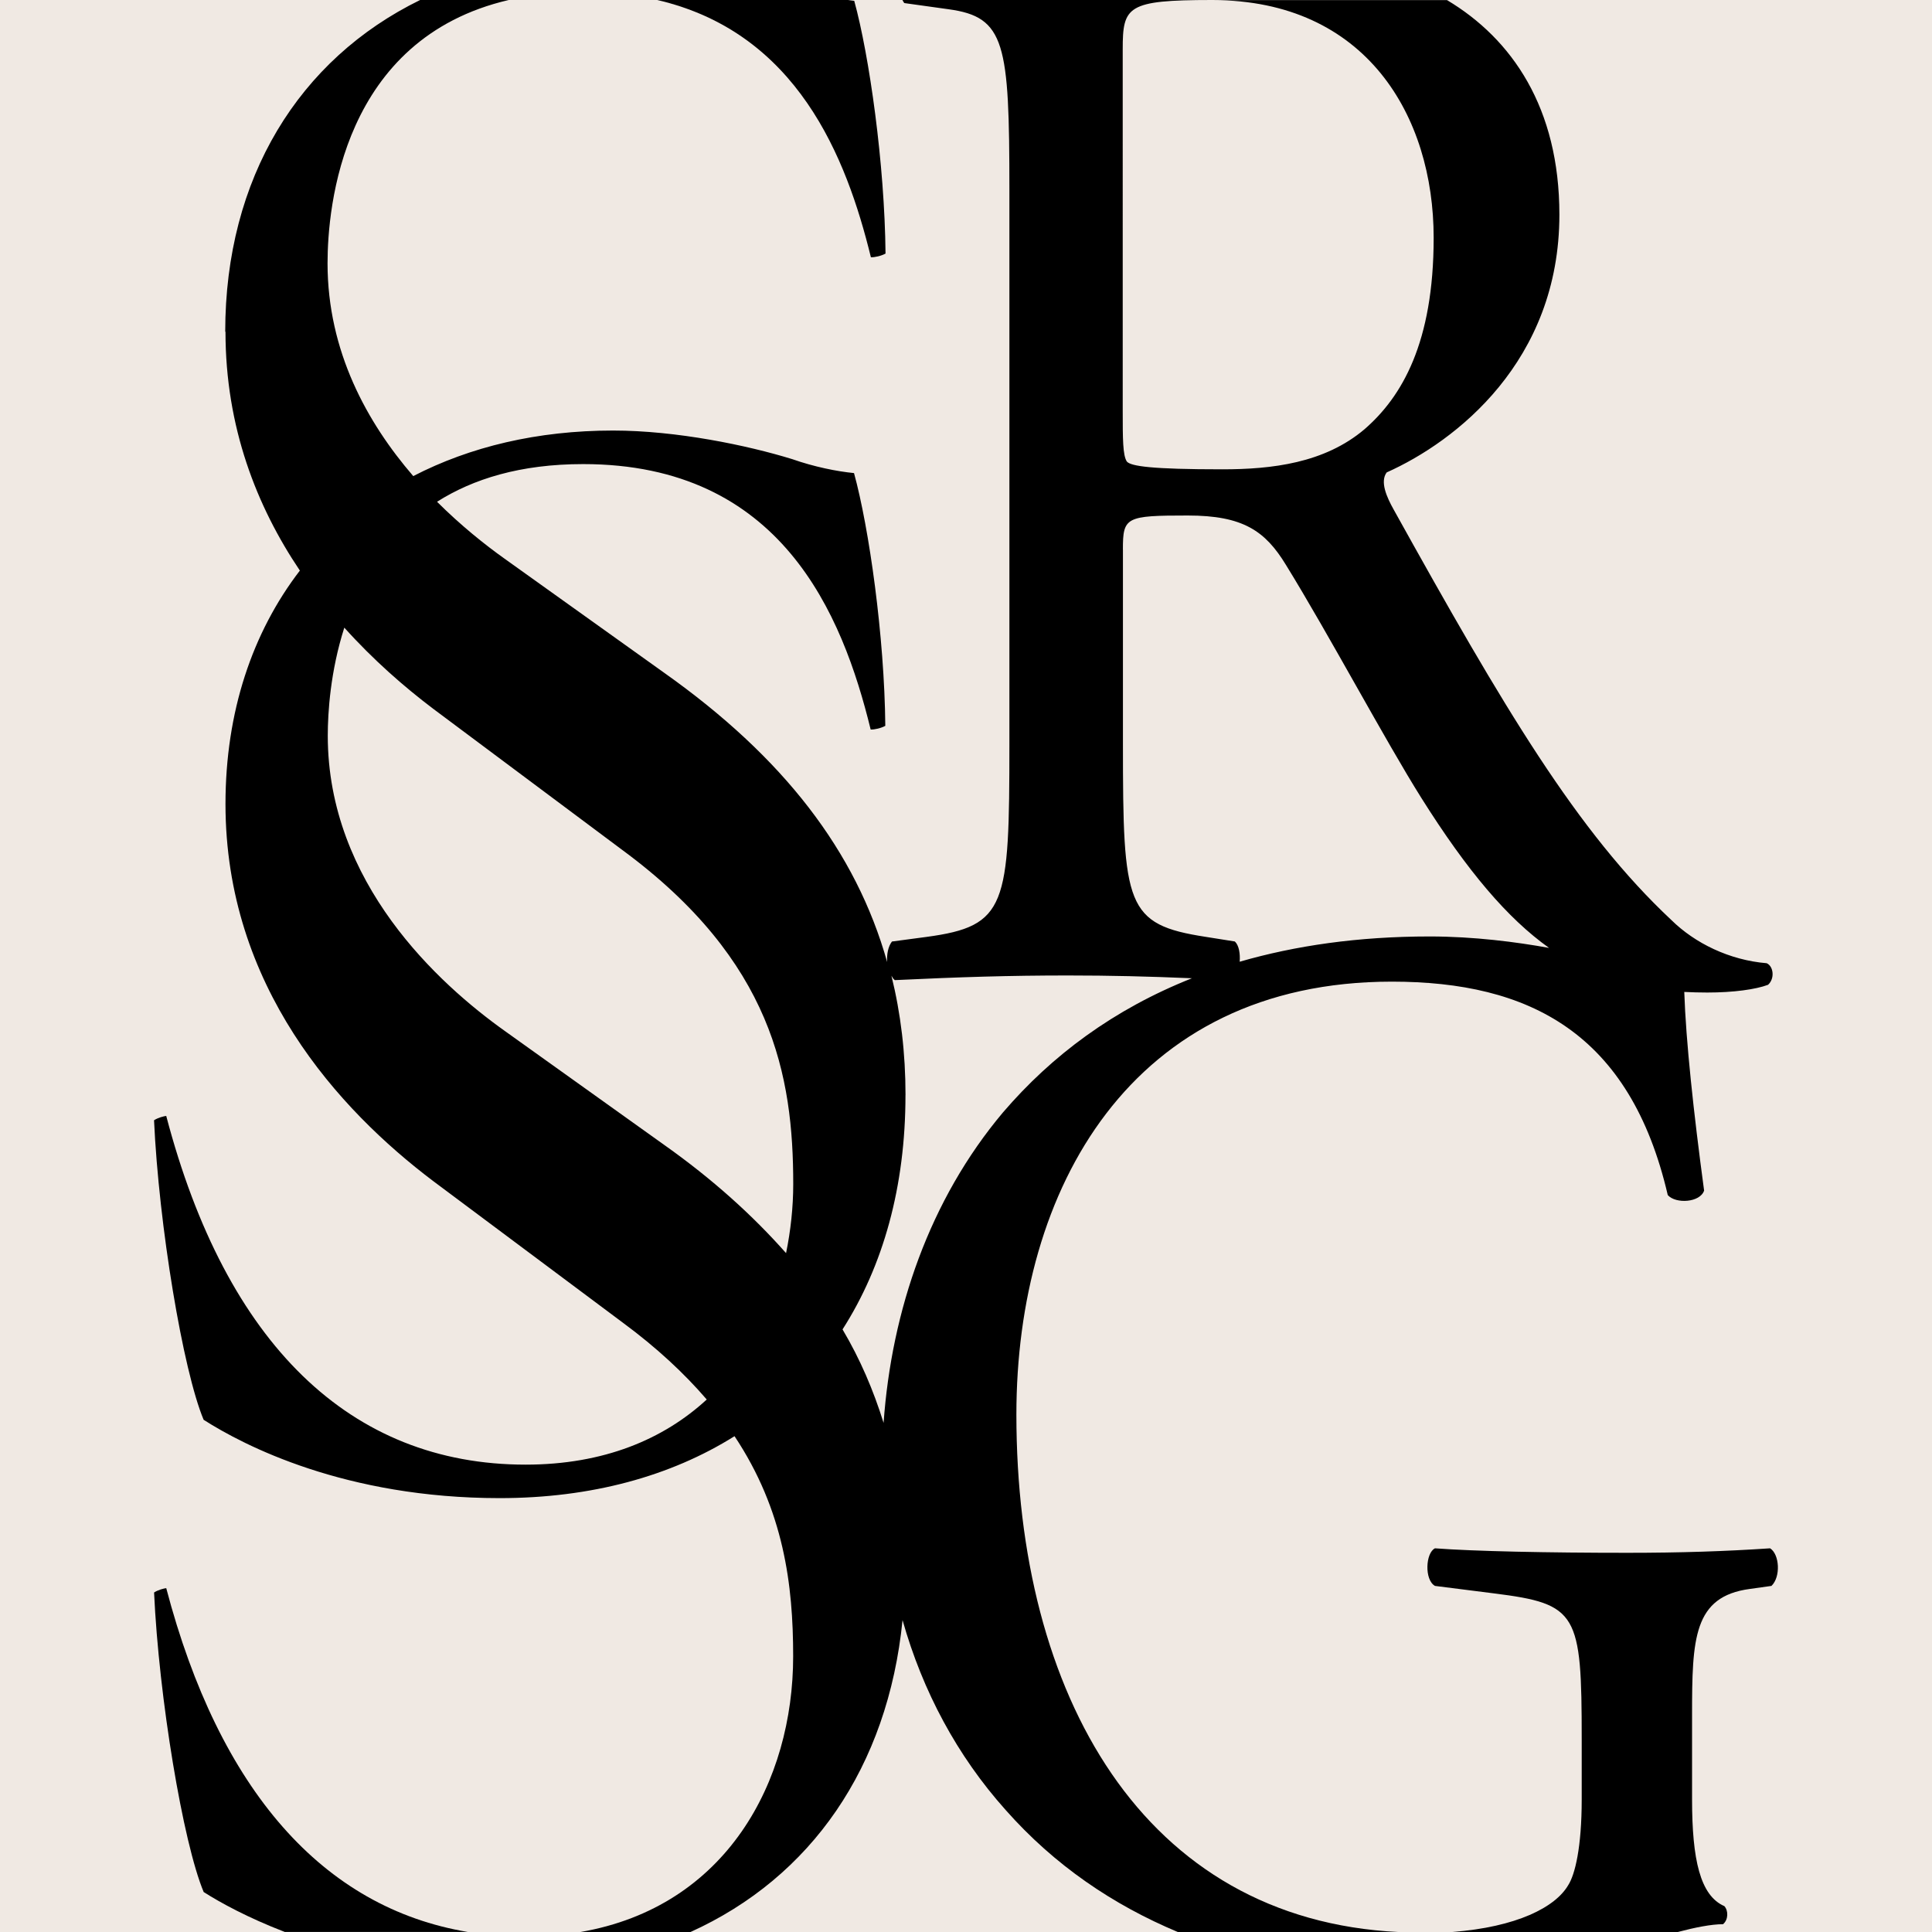
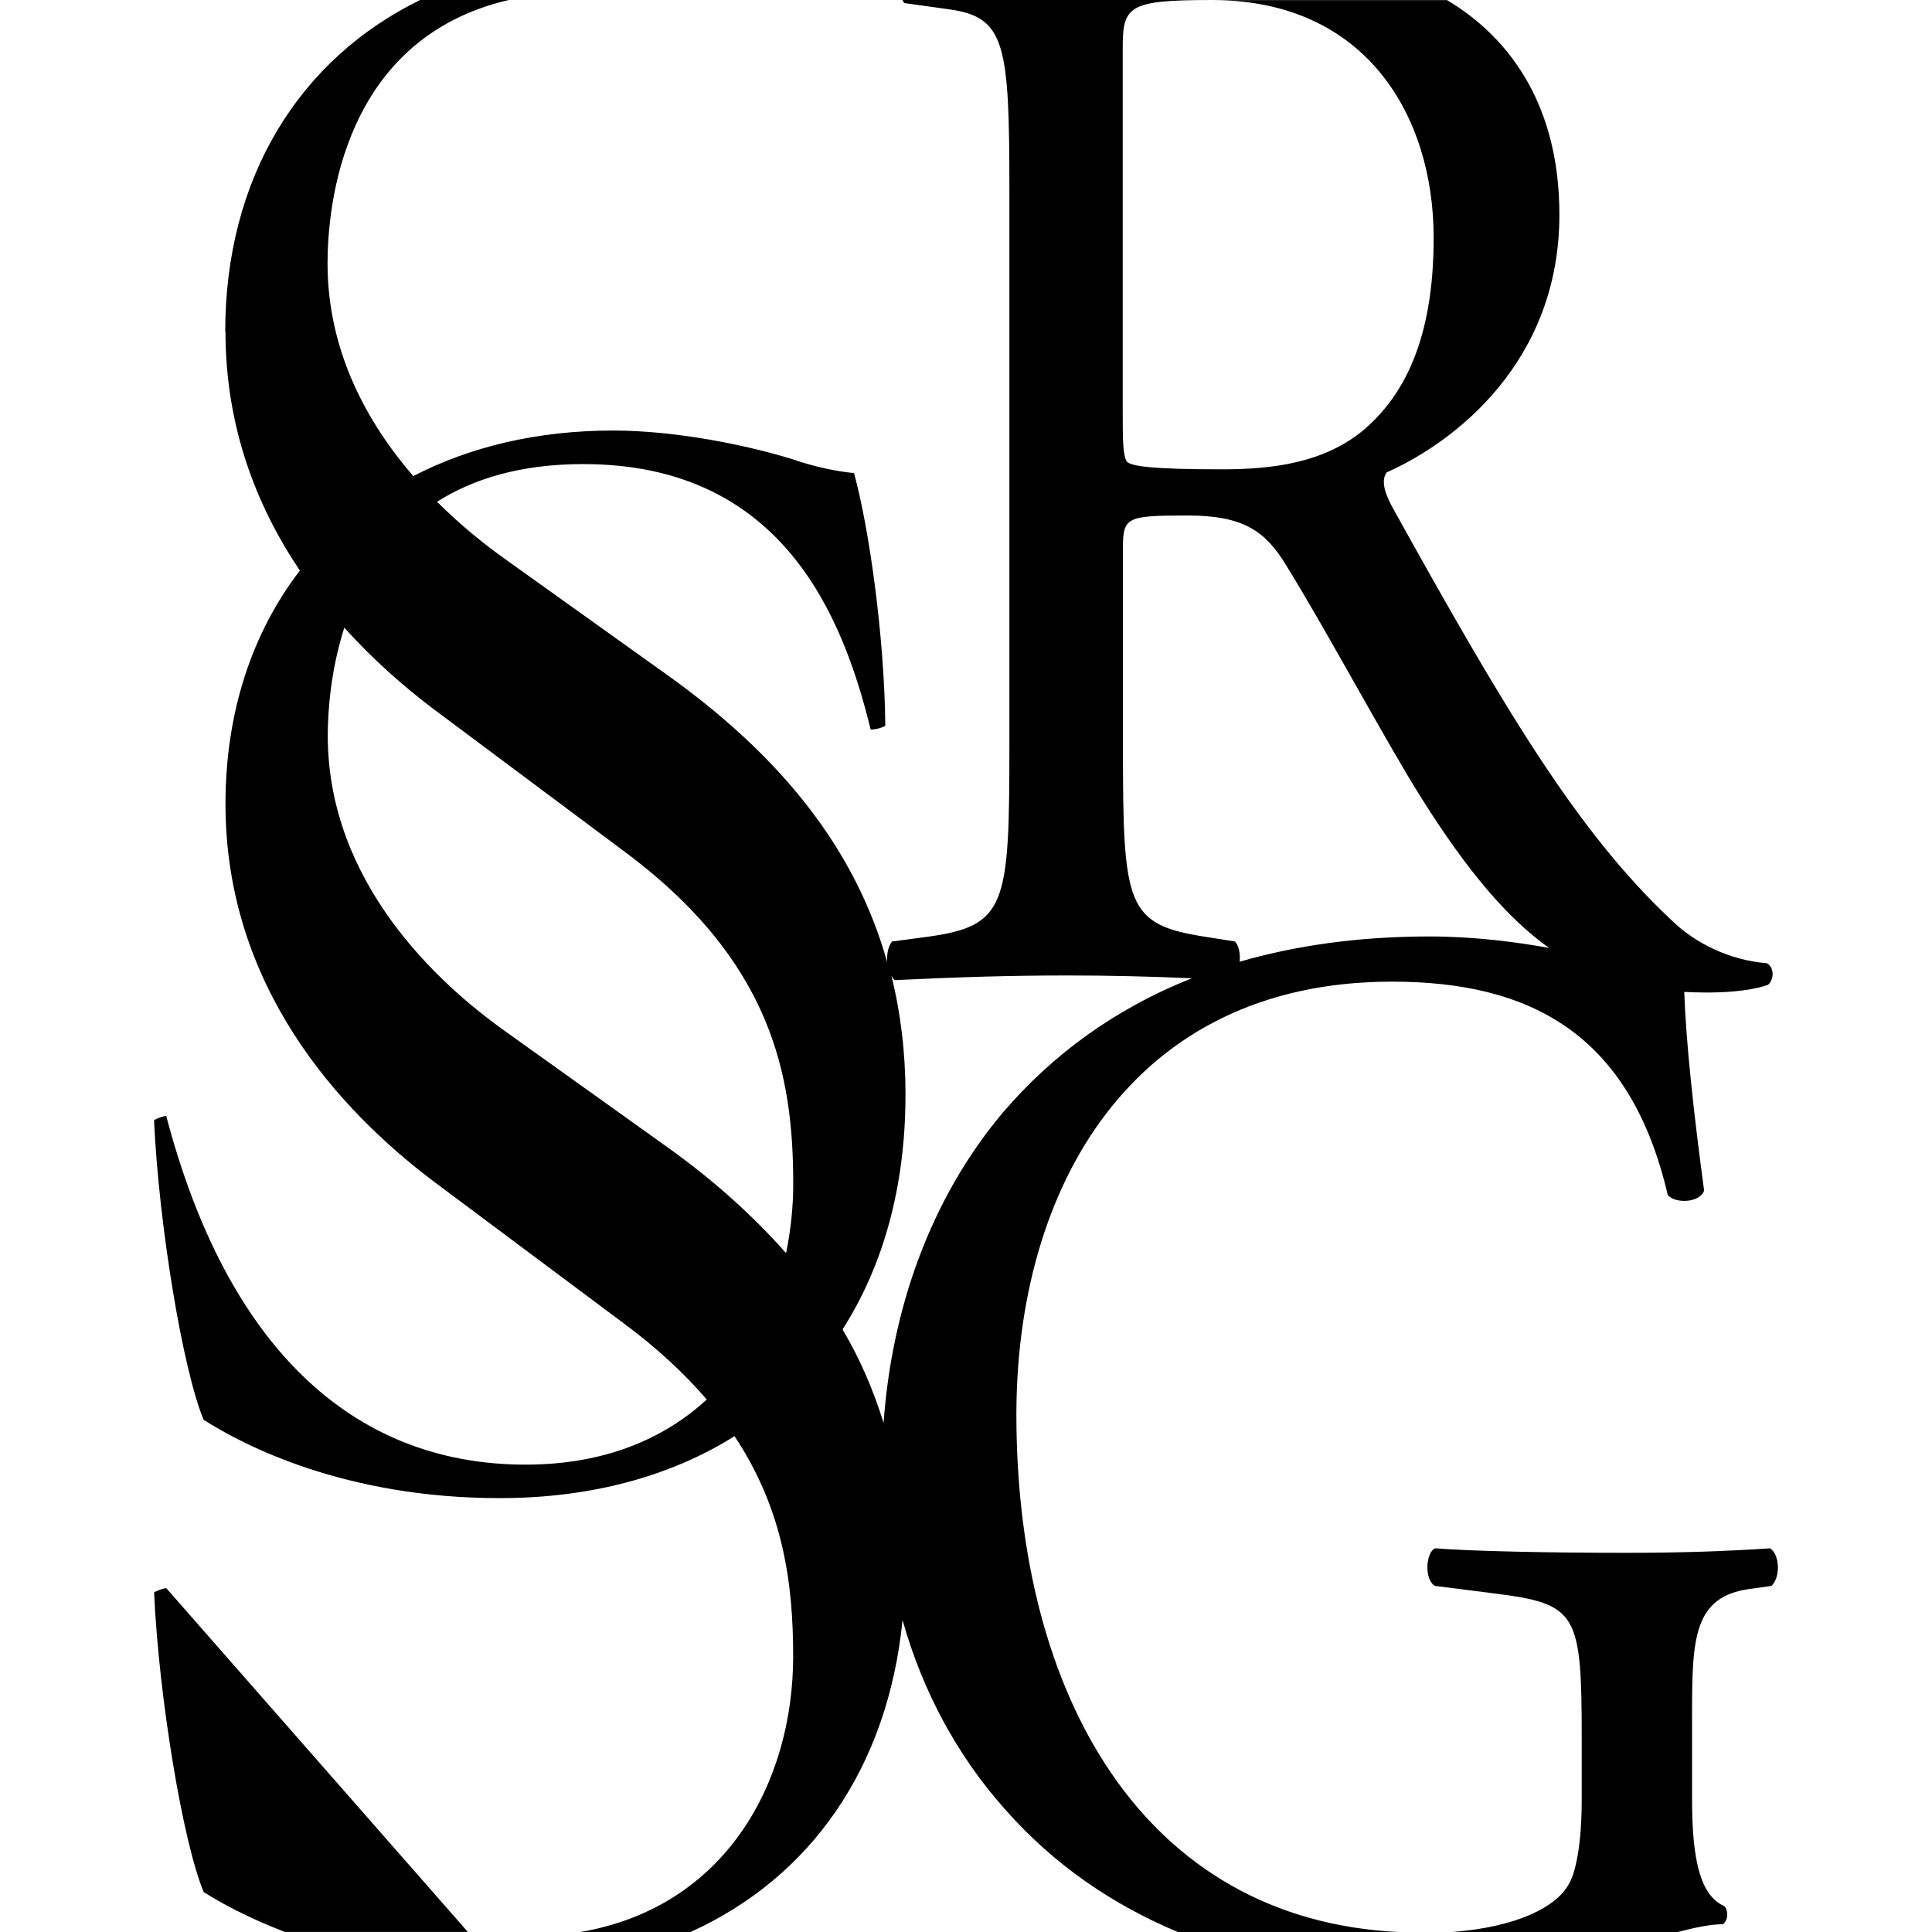
<svg xmlns="http://www.w3.org/2000/svg" id="uuid-61a1a7ca-dd79-4be6-aac3-04dfbd12e64c" width="52" height="52" viewBox="0 0 52 52">
  <defs>
    <style>.uuid-a7b037fb-2ebd-4c5c-b46a-b5157d42506b{fill:#000;}.uuid-a7b037fb-2ebd-4c5c-b46a-b5157d42506b,.uuid-43b47193-b862-49b9-a956-3aa023a5073d{stroke-width:0px;}.uuid-43b47193-b862-49b9-a956-3aa023a5073d{fill:#f0e9e3;}</style>
  </defs>
  <g id="uuid-5982bc03-ecf7-4c78-b0b0-f278dc6e53f5">
-     <rect class="uuid-43b47193-b862-49b9-a956-3aa023a5073d" y="0" width="52" height="52" />
-     <path class="uuid-a7b037fb-2ebd-4c5c-b46a-b5157d42506b" d="M23.44,6.924c.098.006.284-.037.394-.099-.022-2.403-.437-5.333-.842-6.803-.054-.005-.116-.015-.174-.023h-5.132c3.769.873,5.096,4.233,5.754,6.924Z" />
    <path class="uuid-a7b037fb-2ebd-4c5c-b46a-b5157d42506b" d="M46.412,51.304c-.652-.283-.87-1.254-.87-2.873v-2.266c0-2.063.036-3.196,1.558-3.399l.579-.081c.254-.243.218-.85-.036-1.012-1.196.081-2.427.121-3.84.121-2.138,0-4.13-.041-5.18-.121-.254.121-.29.85,0,1.012l1.594.202c2.246.283,2.355.526,2.355,3.925v1.619c0,1.295-.181,2.023-.362,2.306-.346.597-1.39,1.131-3.127,1.263h6.072c.475-.124.906-.21,1.221-.21.145-.122.145-.364.036-.486Z" />
    <path class="uuid-a7b037fb-2ebd-4c5c-b46a-b5157d42506b" d="M6.069,8.928c0,2.569.839,4.701,2.002,6.429-1.278,1.664-2.002,3.801-2.002,6.282,0,4.9,3.041,8.225,5.592,10.151l5.091,3.801c.932.687,1.672,1.381,2.27,2.077-1.161,1.069-2.769,1.753-4.875,1.753-4.717,0-8.06-3.245-9.673-9.386-.062.007-.221.047-.328.117.129,2.827.777,6.731,1.335,8.062,1.084.692,3.81,2.108,7.968,2.108,2.465,0,4.604-.59,6.321-1.667,1.328,1.997,1.578,4.002,1.578,5.923,0,3.363-1.788,6.744-5.724,7.422h2.962c3.243-1.47,5.31-4.433,5.706-8.394.543,1.919,1.472,3.654,2.774,5.109,1.314,1.487,2.892,2.556,4.637,3.286h5.944c-6.877-.333-10.291-6.376-10.291-13.927,0-6.07,3.079-11.653,10.106-11.653,3.695,0,6.411,1.376,7.426,5.745.217.243.869.203.978-.121-.287-2.133-.489-4.016-.534-5.347.201.01.407.016.619.016.707,0,1.302-.083,1.636-.208.186-.166.149-.498-.037-.581-1.004-.083-1.934-.54-2.566-1.163-2.529-2.368-4.5-5.692-7.475-11.05-.186-.333-.372-.748-.186-.997,1.859-.831,4.648-2.991,4.648-6.938,0-2.872-1.272-4.728-3.024-5.774h-6.305c4.125.003,5.945,3.117,5.945,6.397,0,2.825-.855,4.279-1.86,5.152-1.078.914-2.492,1.08-3.831,1.08-1.896,0-2.454-.083-2.566-.208-.112-.166-.112-.623-.112-1.371V1.329c0-1.159.114-1.328,2.398-1.329h-8.327c.019.026.029.064.053.083l1.19.166c1.525.208,1.636.914,1.636,4.861v14.914c0,4.362-.074,4.902-2.231,5.193l-.93.124c-.107.139-.142.353-.129.553-.838-2.98-2.79-5.512-6.003-7.787l-4.292-3.068c-.535-.381-1.18-.896-1.82-1.534.966-.612,2.237-1.014,3.934-1.014,5.321,0,6.975,4.026,7.737,7.144.098.006.284-.037.394-.099-.022-2.403-.437-5.332-.842-6.803-.459-.045-1.07-.167-1.665-.376-1.197-.369-3.107-.769-4.82-.769-2.038,0-3.852.437-5.378,1.226-1.238-1.435-2.307-3.355-2.307-5.727,0-1.514.394-6.047,4.881-7.088h-2.387c-3.266,1.597-5.248,4.796-5.248,8.928ZM30.223,14.789c0-.873.075-.914,1.748-.914,1.487,0,2.083.415,2.64,1.329,1.153,1.869,2.678,4.736,3.645,6.273,1.24,1.971,2.317,3.239,3.437,4.036-.874-.158-2.015-.308-3.213-.308-1.933,0-3.62.248-5.114.68.018-.216-.019-.442-.13-.545l-.781-.124c-2.157-.332-2.231-.831-2.231-5.193v-5.234ZM24.372,29.475c0-1.129-.128-2.197-.379-3.213.029.046.055.097.093.118,1.748-.083,3.087-.125,4.649-.125,1.15,0,2.171.025,3.346.075-2.105.834-3.772,2.078-5.085,3.61-1.978,2.351-2.998,5.33-3.214,8.357-.272-.874-.63-1.715-1.105-2.516,1.095-1.71,1.694-3.845,1.694-6.306ZM9.268,16.894c.776.864,1.608,1.591,2.394,2.185l5.091,3.801c4.04,2.976,4.597,6.079,4.597,8.988,0,.625-.068,1.25-.193,1.86-.901-1.018-1.974-1.988-3.276-2.91l-4.292-3.068c-1.779-1.266-4.767-3.982-4.767-7.951,0-.615.069-1.729.445-2.905Z" />
-     <path class="uuid-a7b037fb-2ebd-4c5c-b46a-b5157d42506b" d="M4.475,42.745c-.062.007-.221.047-.328.117.129,2.827.777,6.731,1.335,8.062.448.286,1.191.693,2.184,1.075h4.927c-3.899-.65-6.689-3.813-8.119-9.255Z" />
+     <path class="uuid-a7b037fb-2ebd-4c5c-b46a-b5157d42506b" d="M4.475,42.745c-.062.007-.221.047-.328.117.129,2.827.777,6.731,1.335,8.062.448.286,1.191.693,2.184,1.075h4.927Z" />
  </g>
</svg>